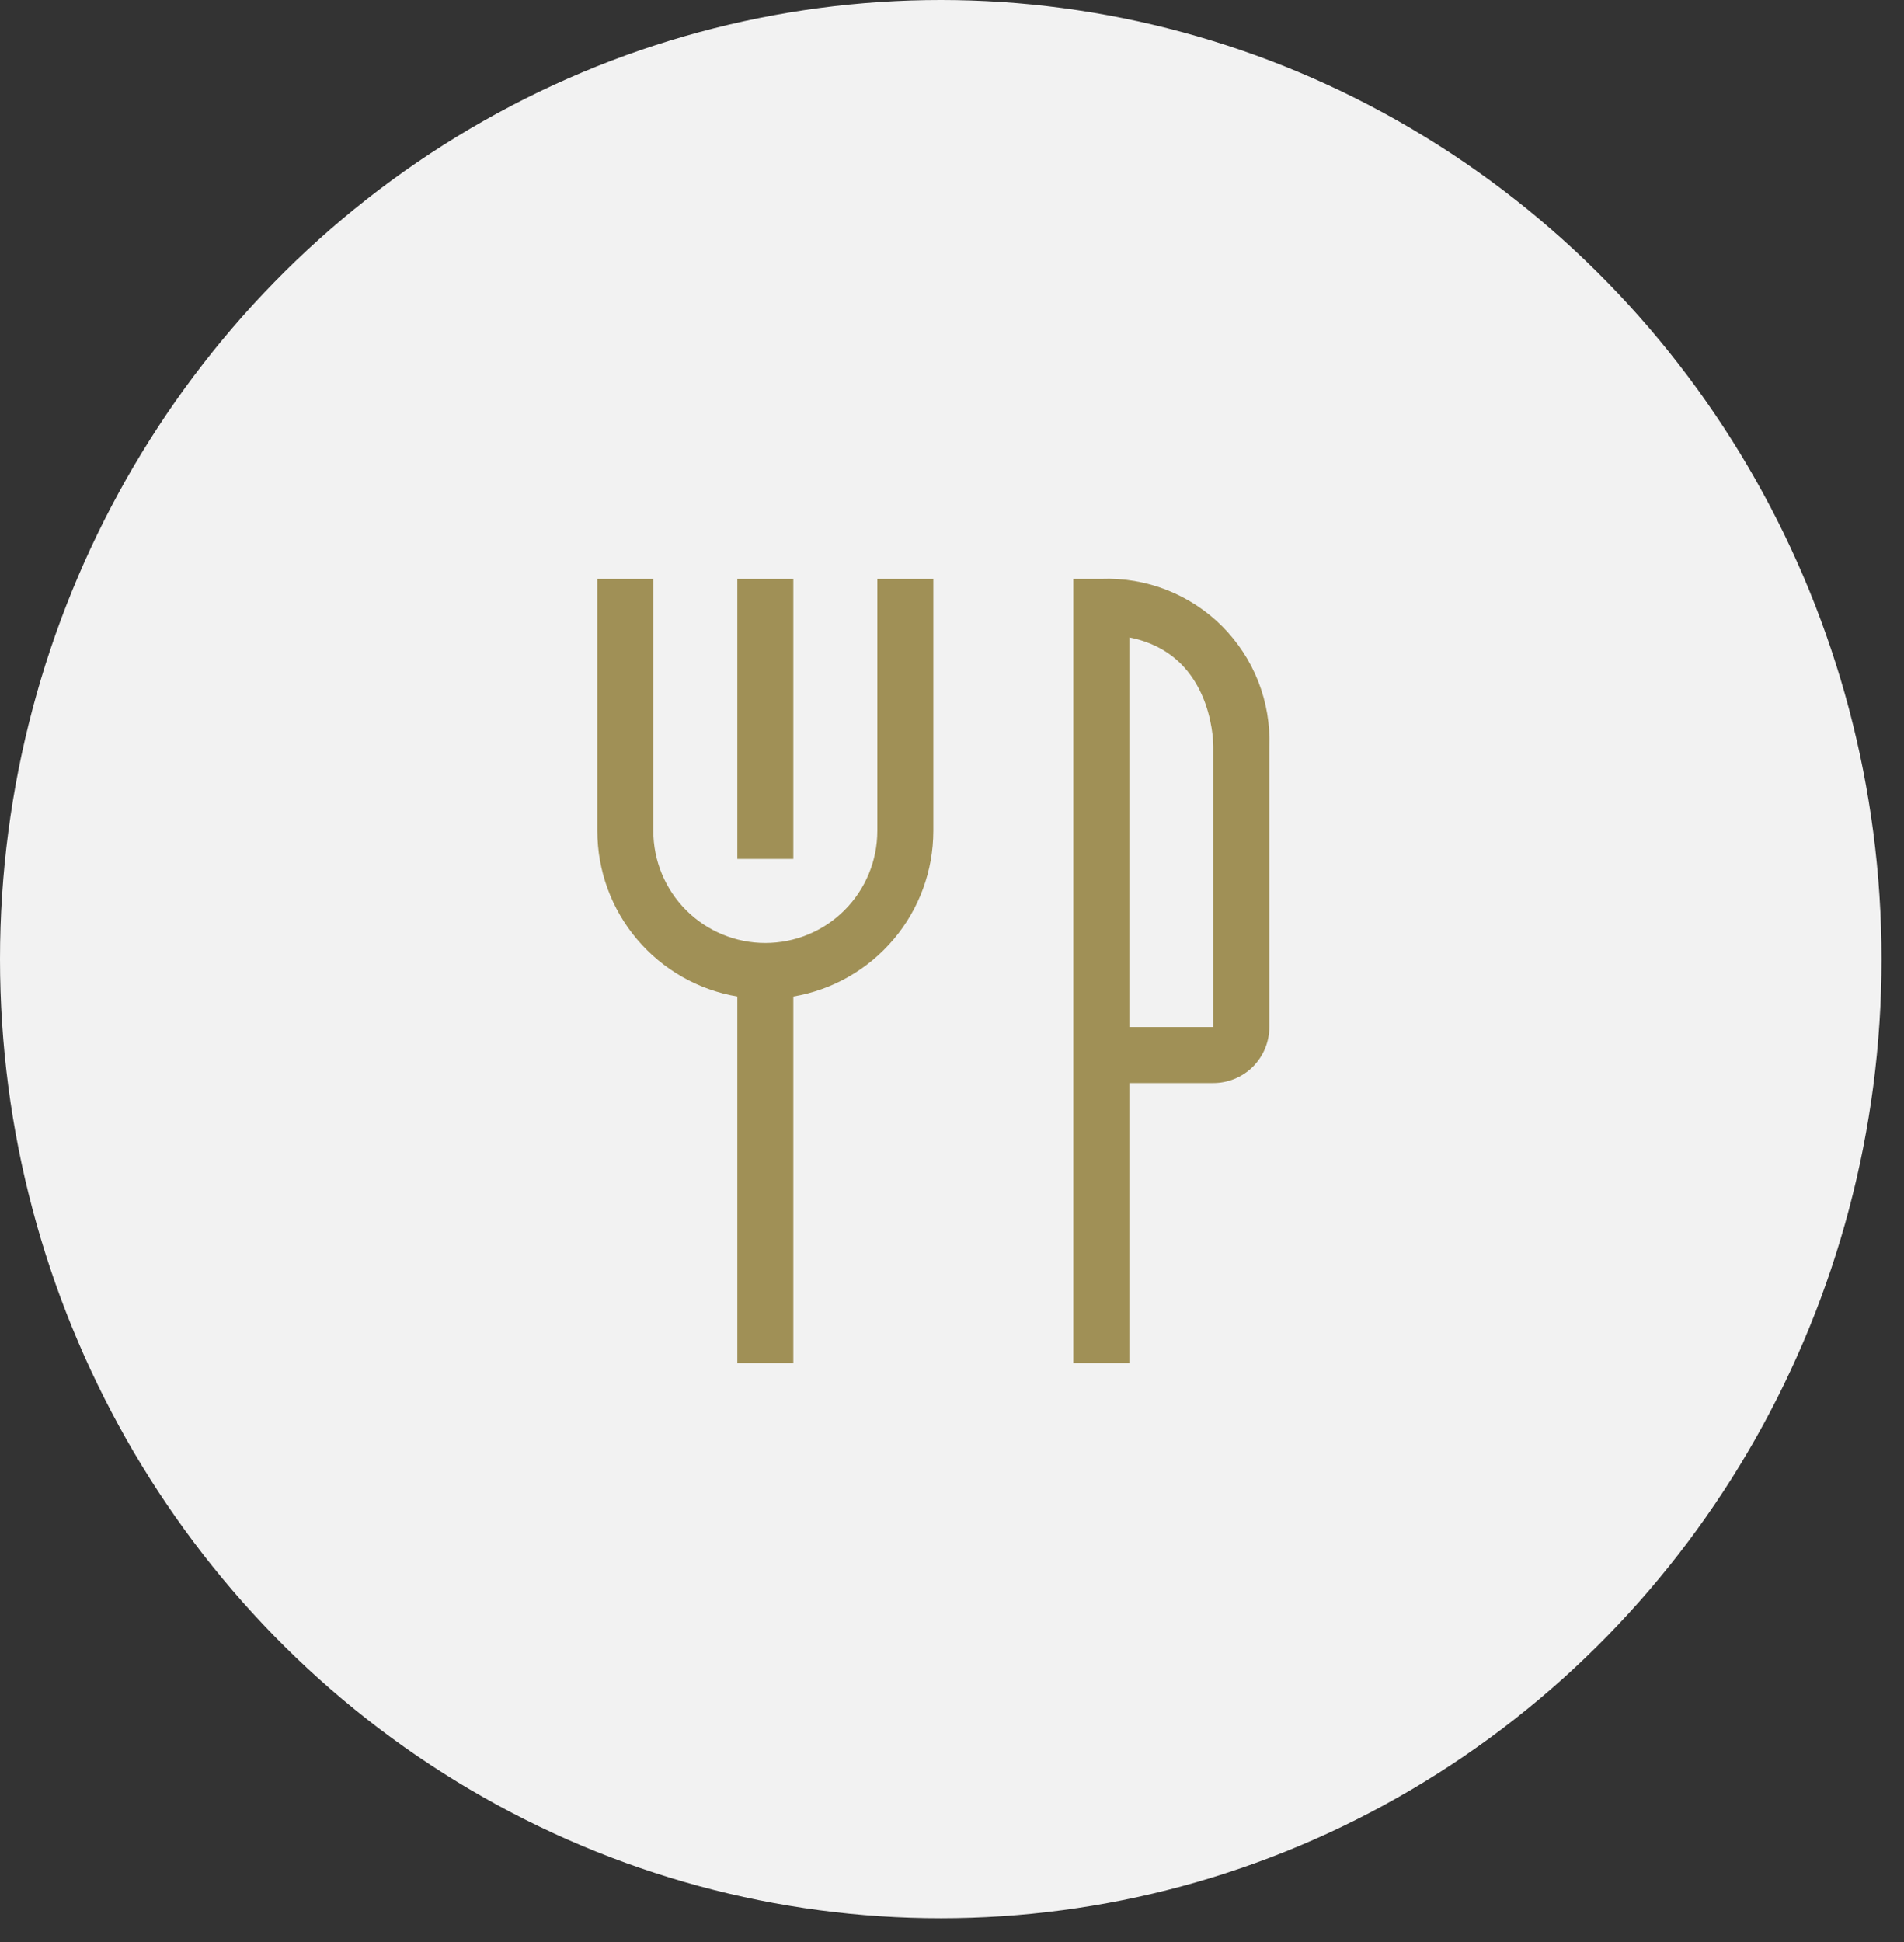
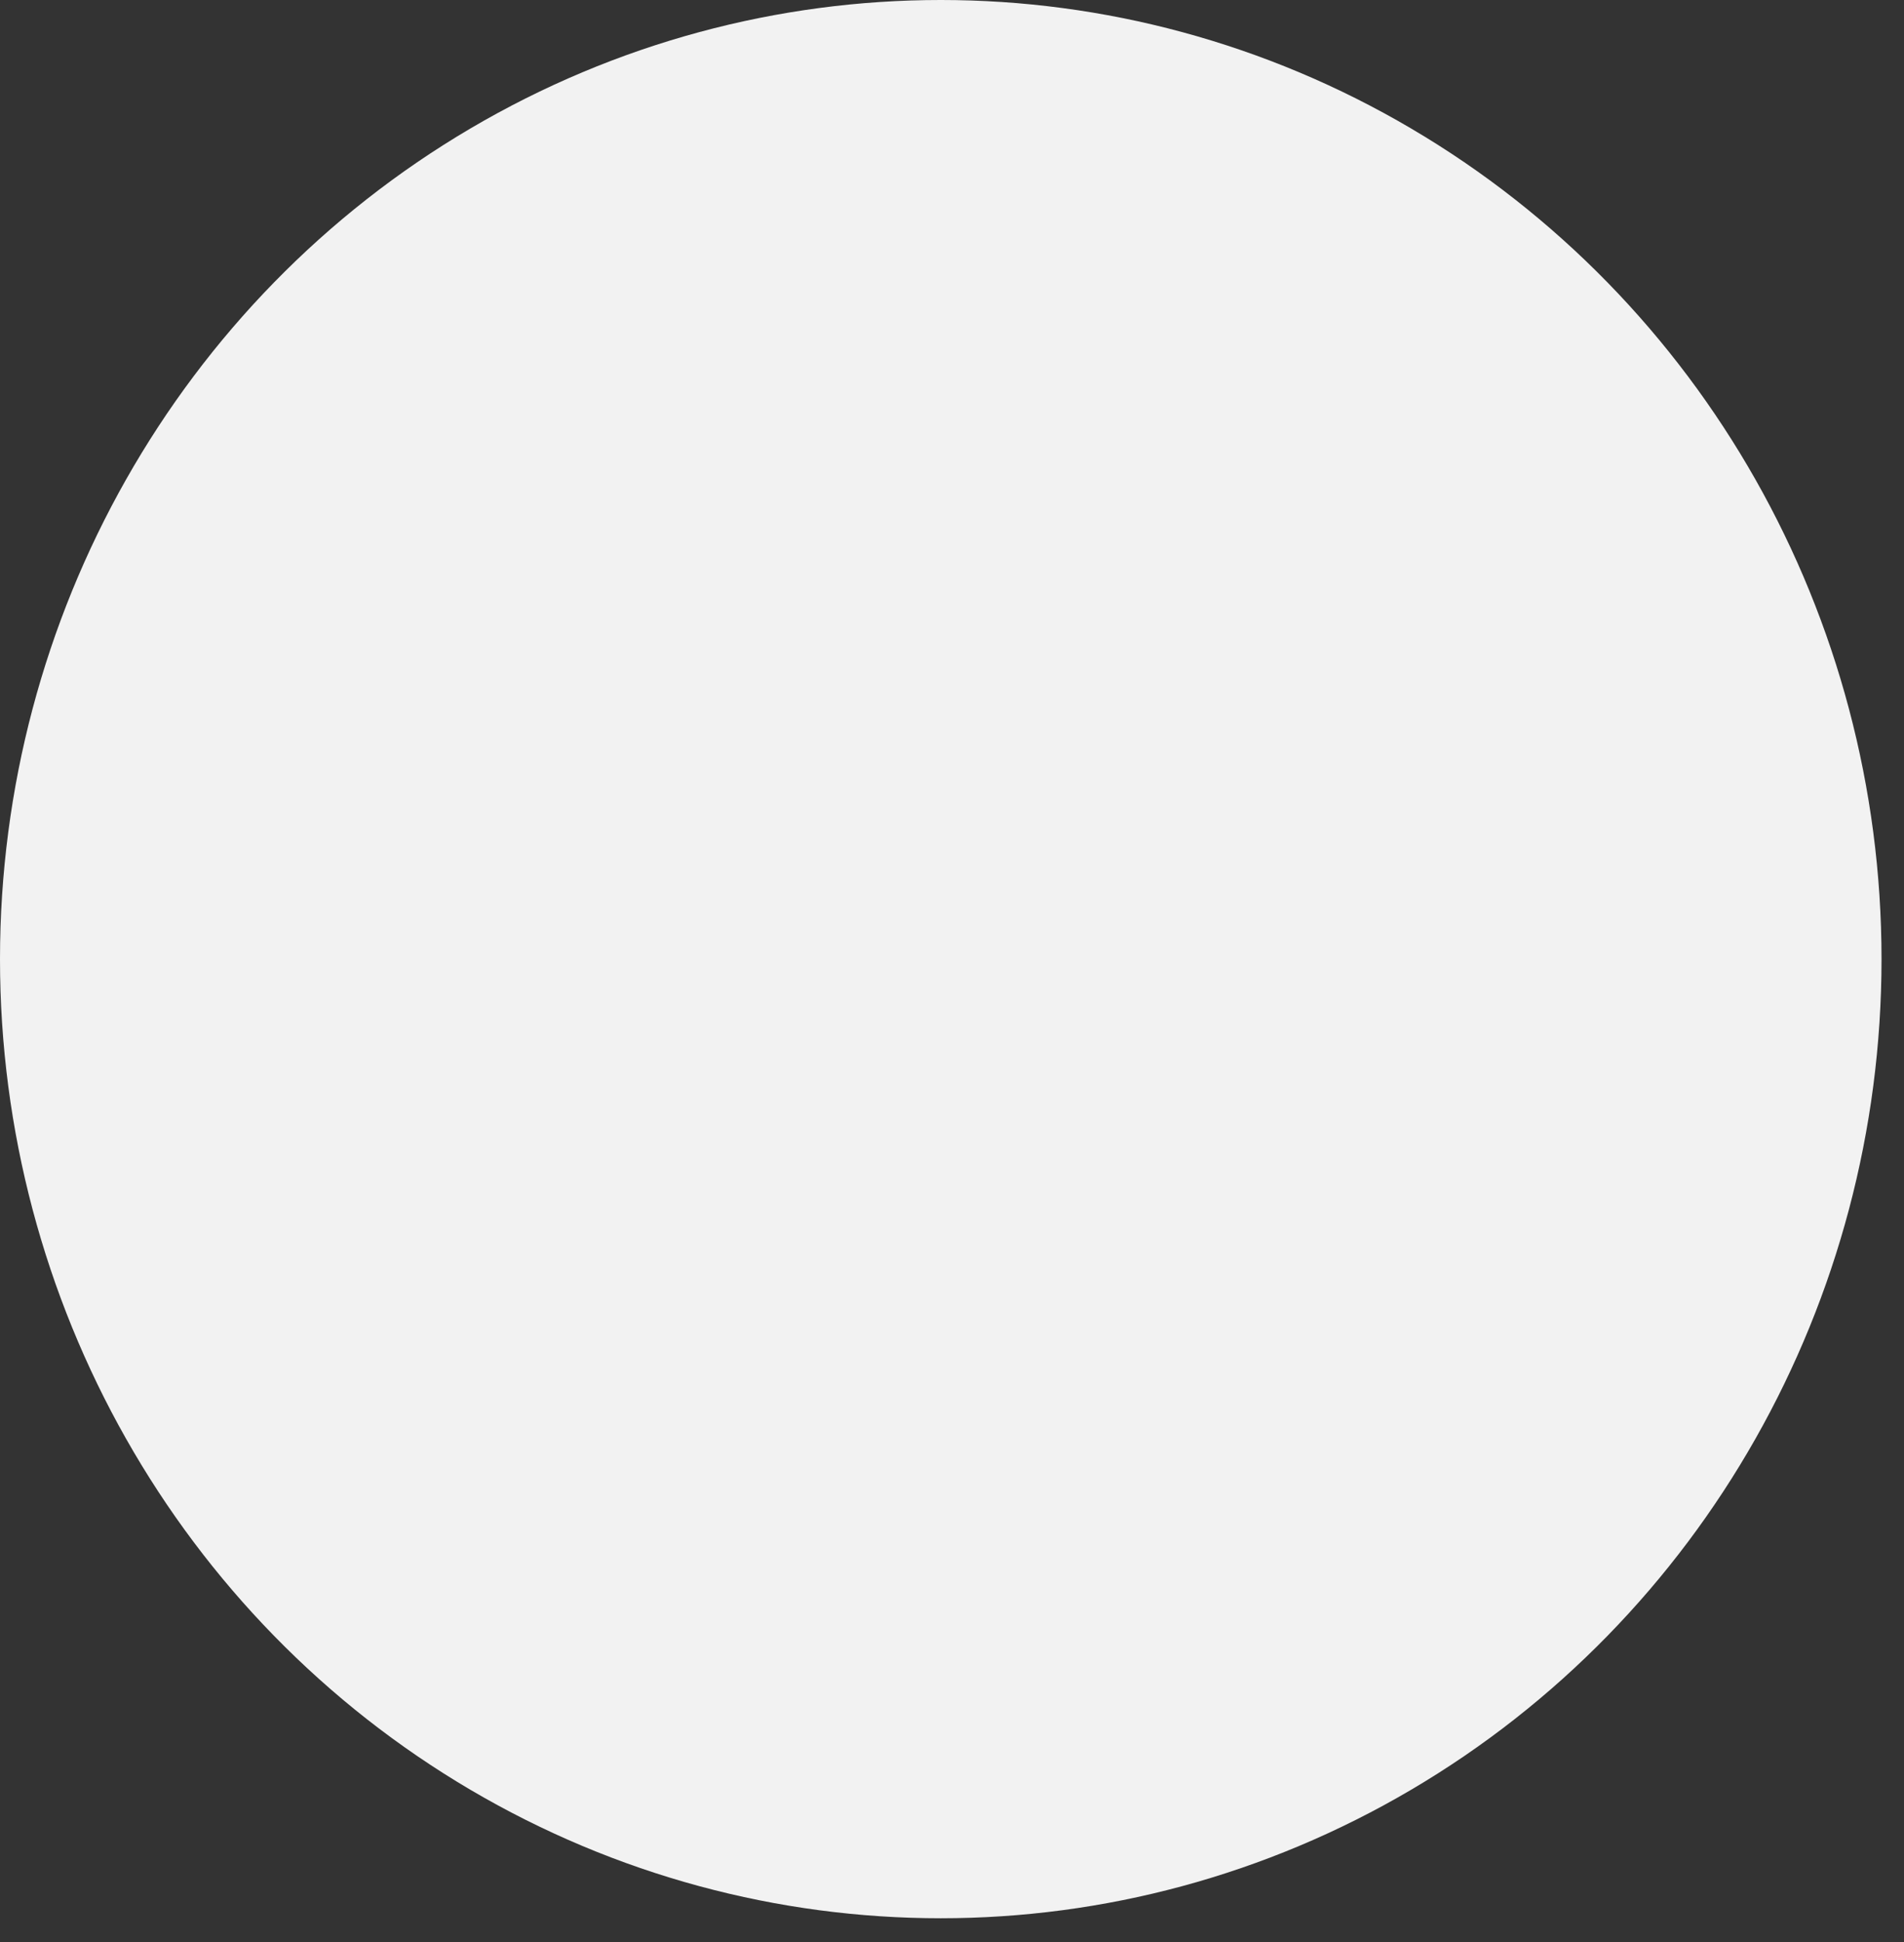
<svg xmlns="http://www.w3.org/2000/svg" width="51" height="52" viewBox="0 0 51 52" fill="none">
  <rect x="0" y="0" width="51" height="52" fill="#333333" stroke="none" />
  <ellipse cx="25.199" cy="25.682" rx="25.199" ry="25.682" fill="#F2F2F2" />
-   <path d="M19.75 15.5H21.25V23H19.75V15.5Z" fill="#A09056" />
-   <path d="M23.5 22.25C23.5 23.046 23.184 23.809 22.621 24.372C22.059 24.934 21.296 25.25 20.5 25.25C19.704 25.25 18.941 24.934 18.379 24.372C17.816 23.809 17.5 23.046 17.5 22.25V15.5H16V22.25C16.001 23.313 16.378 24.341 17.064 25.152C17.751 25.963 18.702 26.506 19.75 26.683V36.5H21.25V26.683C22.298 26.506 23.249 25.963 23.936 25.152C24.622 24.341 24.999 23.313 25 22.25V15.5H23.5V22.25ZM29.5 15.5H28.75V36.5H30.25V29H32.5C32.898 29 33.279 28.842 33.561 28.561C33.842 28.28 34 27.898 34 27.5V20C34.023 19.403 33.923 18.808 33.705 18.251C33.487 17.695 33.156 17.189 32.734 16.767C32.311 16.344 31.806 16.014 31.249 15.796C30.693 15.578 30.097 15.477 29.5 15.5ZM32.5 27.5H30.25V17.068C32.41 17.488 32.5 19.723 32.5 20V27.5Z" fill="#A09056" />
</svg>